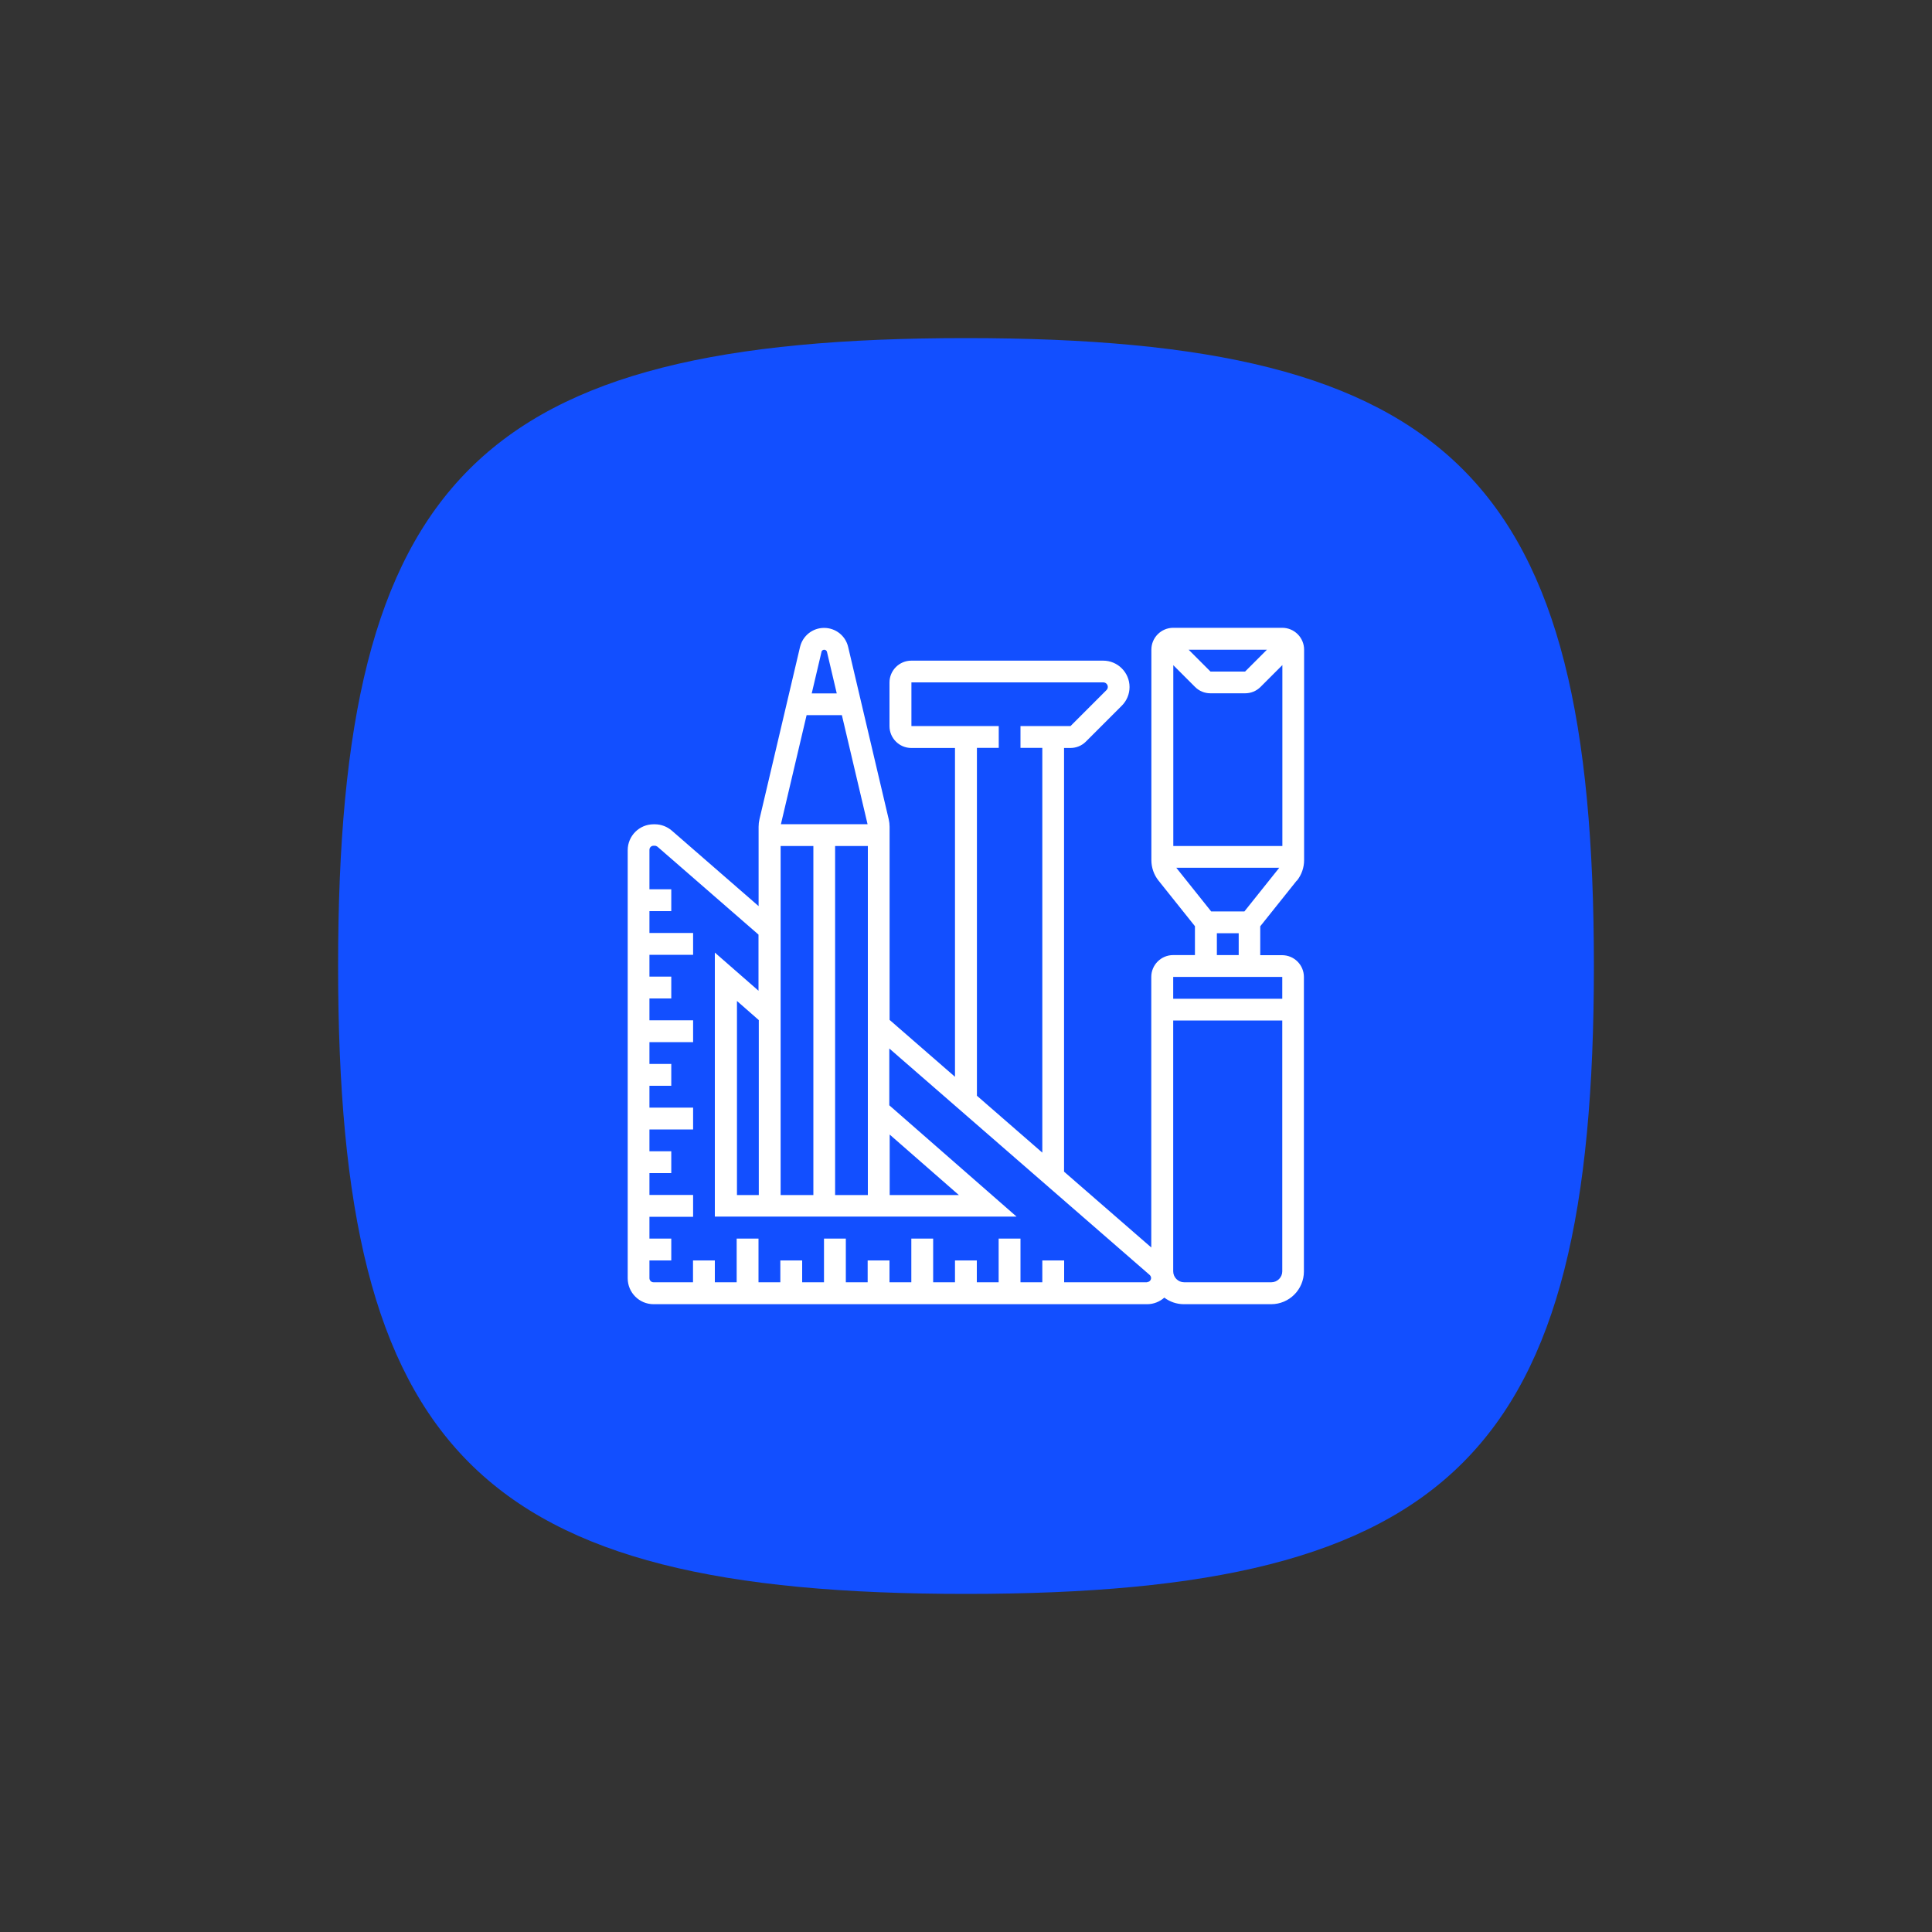
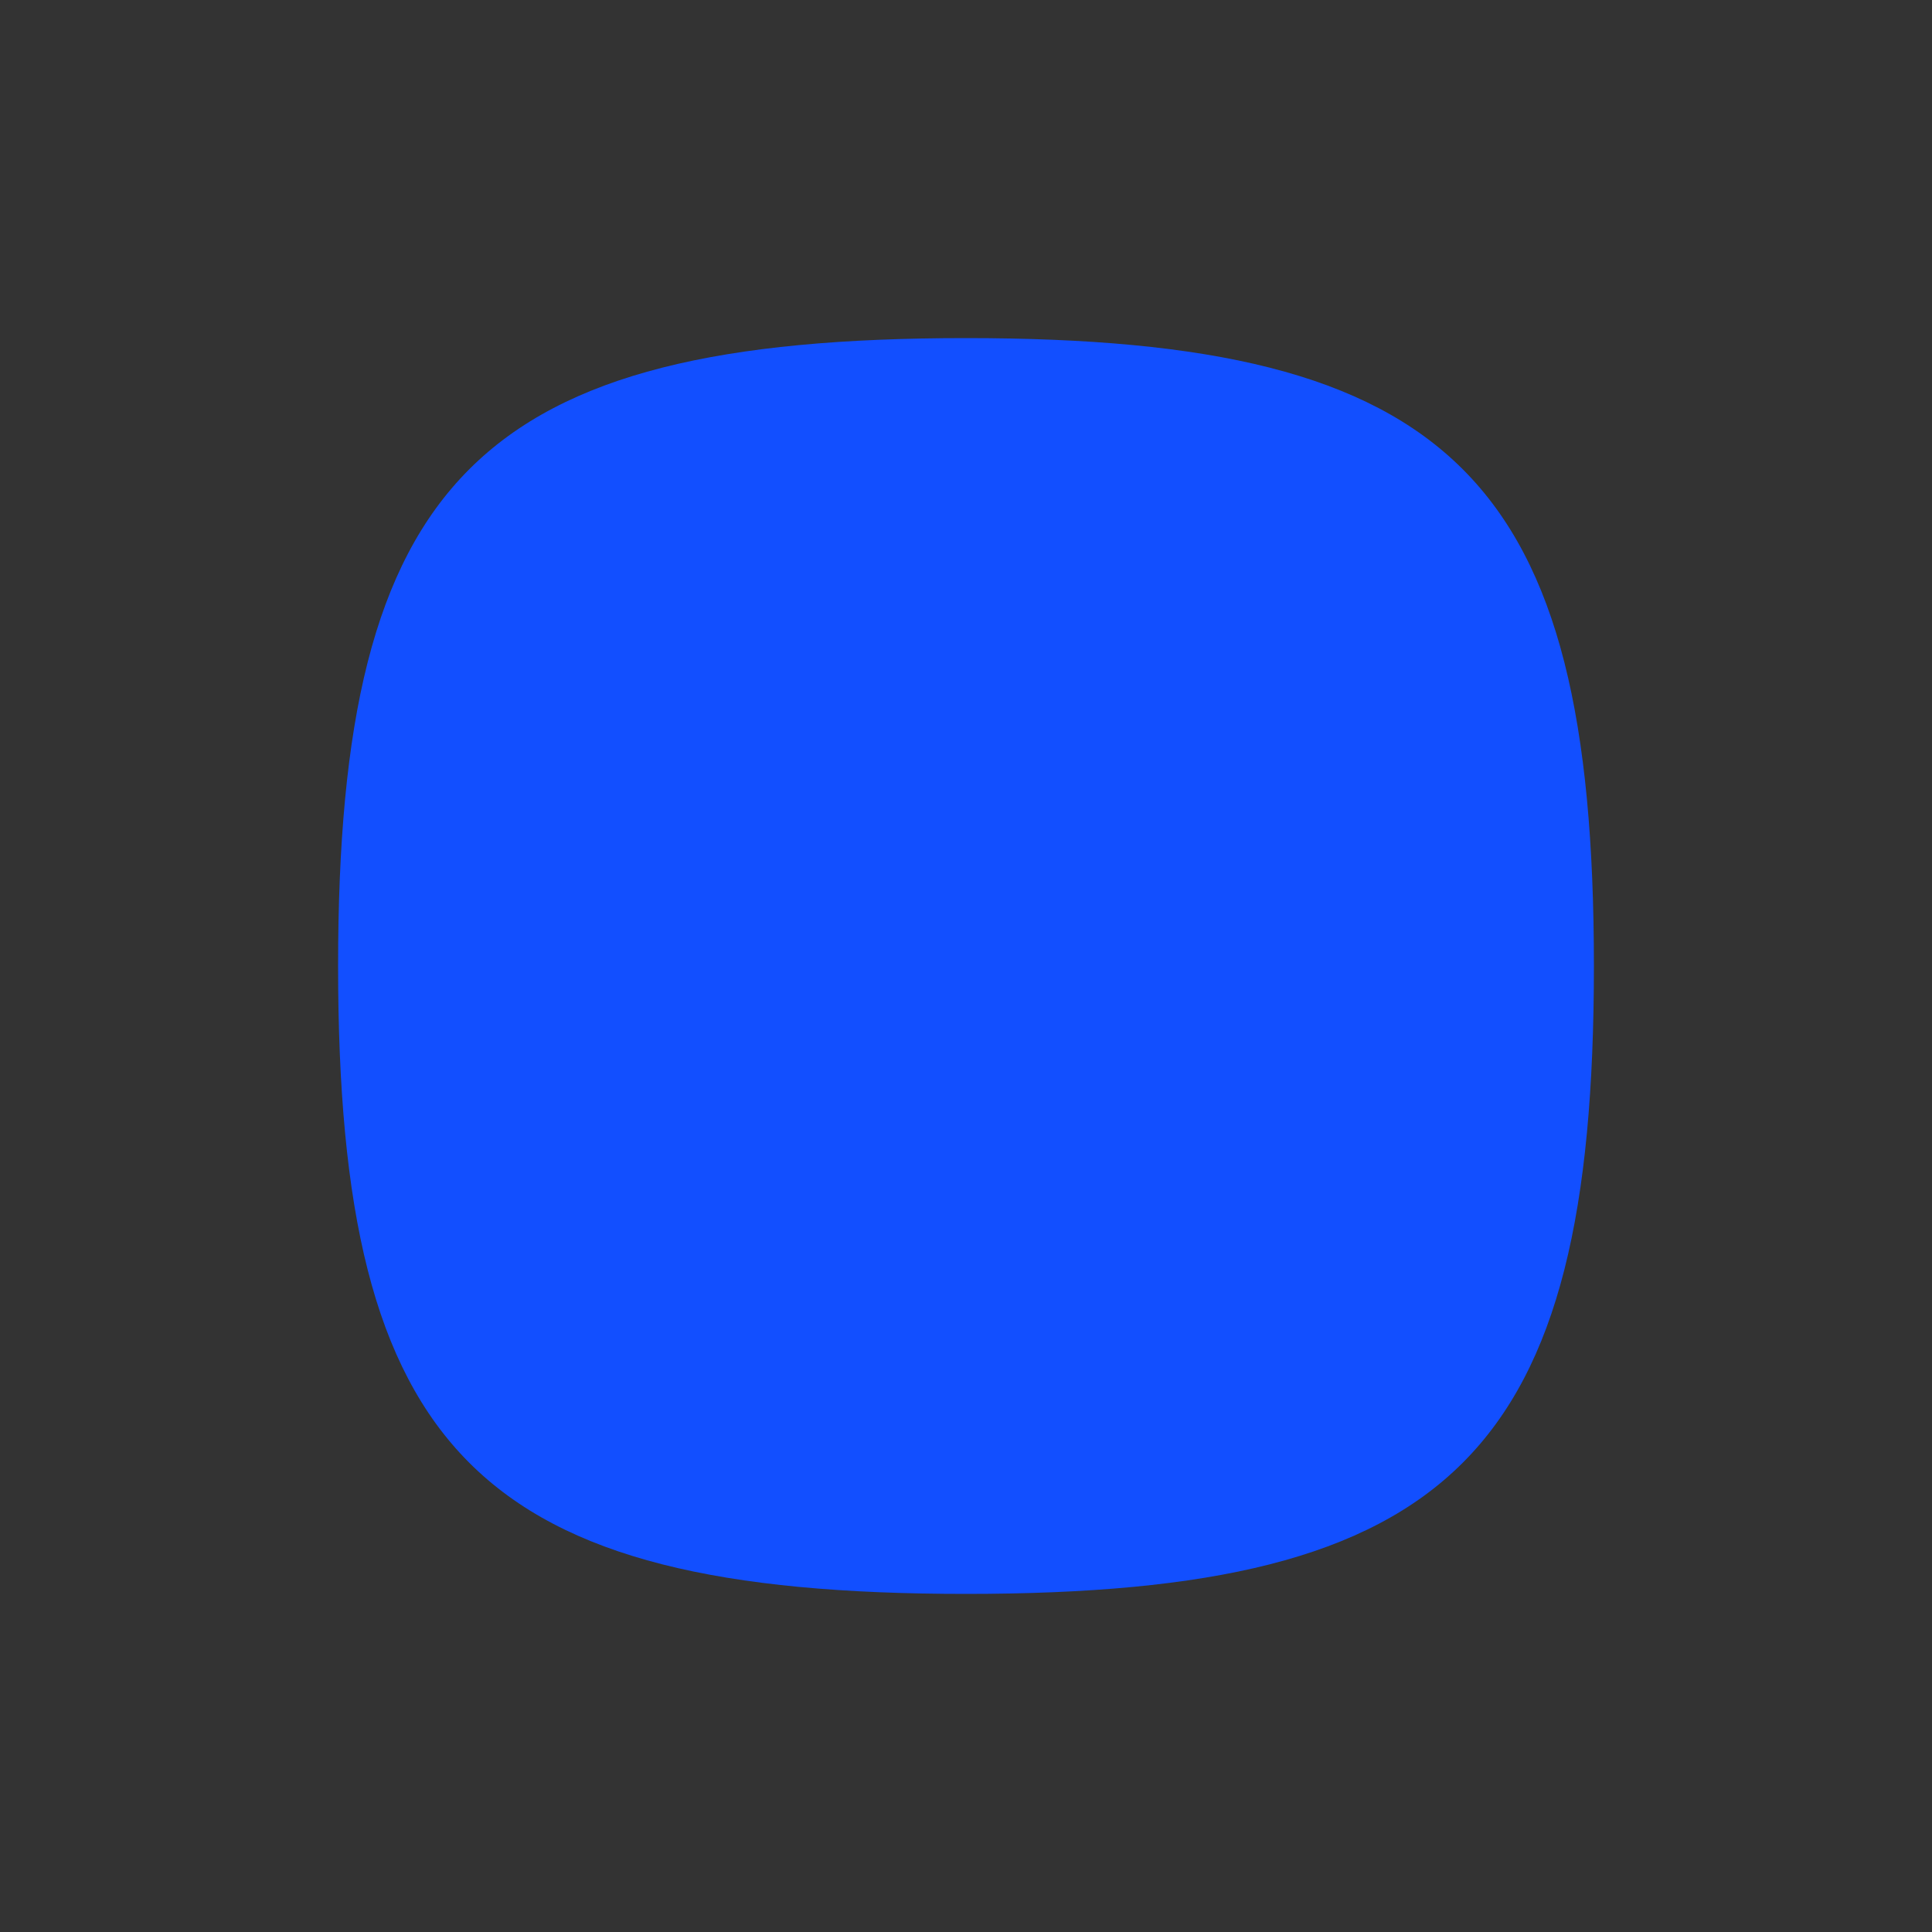
<svg xmlns="http://www.w3.org/2000/svg" id="Layer_1" viewBox="0 0 200 200">
  <rect x="0" y="0" width="200" height="200" fill="#333333" stroke="none" />
  <defs>
    <style>
      .cls-1 {
        fill: #fff;
      }

      .cls-2 {
        fill: #124fff;
      }
    </style>
  </defs>
  <path class="cls-2" d="M165,100c0-50.46-14.54-65-65-65s-65,14.54-65,65,14.54,65,65,65,65-14.54,65-65Z" />
-   <path class="cls-1" d="M134.26,91.16c.48-.6.74-1.35.74-2.12v-21.79c0-1.24-1.01-2.26-2.26-2.26h-11.29c-1.24,0-2.26,1.01-2.26,2.26v21.79c0,.77.26,1.52.74,2.12l3.77,4.72v2.99h-2.26c-1.24,0-2.26,1.01-2.26,2.26v28.01l-9.03-7.85v-43.86h.66c.6,0,1.17-.23,1.6-.66l3.72-3.72c.51-.51.8-1.2.8-1.93,0-1.5-1.22-2.73-2.73-2.73h-19.86c-1.24,0-2.26,1.01-2.26,2.26v4.52c0,1.24,1.01,2.26,2.26,2.26h4.52v34.04l-6.77-5.89v-19.99c0-.26-.03-.52-.09-.78l-4.2-17.84c-.27-1.16-1.3-1.97-2.49-1.97s-2.21.81-2.49,1.97l-4.2,17.84c-.06.25-.09.51-.09.78v8.21l-8.98-7.81c-.49-.42-1.11-.66-1.76-.66h-.13c-1.48,0-2.68,1.2-2.68,2.68v44.32c0,1.48,1.2,2.68,2.68,2.68h51.09c.68,0,1.3-.26,1.78-.68.57.43,1.27.68,2.03.68h9.03c1.87,0,3.39-1.52,3.39-3.39v-30.48c0-1.25-1.01-2.26-2.26-2.26h-2.26v-2.99l3.77-4.72ZM94.35,75.16v-4.52h19.86c.26,0,.47.21.47.47,0,.13-.05.24-.14.33l-3.72,3.72h-5.18v2.26h2.26v41.9l-6.77-5.89v-36.01h2.26v-2.26h-9.03ZM92.1,117.45l7.16,6.26h-7.16v-6.26ZM85.03,67.49c.03-.13.15-.23.29-.23s.26.09.29.23l1.01,4.29h-2.59l1.01-4.29ZM83.49,74.03h3.66l2.66,11.29h-8.97l2.66-11.29ZM89.84,87.58v36.13h-3.39v-36.13h3.39ZM80.81,87.58h3.39v36.13h-3.39v-36.13ZM118.77,132.74h-8.61v-2.26h-2.26v2.26h-2.26v-4.52h-2.26v4.52h-2.26v-2.26h-2.26v2.26h-2.26v-4.52h-2.26v4.52h-2.26v-2.26h-2.26v2.26h-2.26v-4.52h-2.26v4.52h-2.26v-2.26h-2.26v2.26h-2.26v-4.52h-2.26v4.52h-2.26v-2.26h-2.26v2.26h-4.09c-.23,0-.42-.19-.42-.42v-1.84h2.26v-2.26h-2.26v-2.26h4.52v-2.26h-4.52v-2.26h2.26v-2.26h-2.26v-2.26h4.52v-2.26h-4.52v-2.26h2.26v-2.26h-2.26v-2.26h4.52v-2.26h-4.52v-2.26h2.26v-2.26h-2.26v-2.26h4.52v-2.26h-4.52v-2.26h2.26v-2.26h-2.26v-4.09c0-.23.19-.42.42-.42h.13c.1,0,.2.04.28.1l10.46,9.1v5.81l-4.52-3.95v27.33h31.23l-13.17-11.52v-5.88l26.95,23.44c.09.08.15.2.15.32,0,.23-.19.42-.42.42ZM78.55,105.59v18.12h-2.26v-20.09l2.26,1.98ZM131.15,67.26l-2.26,2.26h-3.58l-2.26-2.26h8.1ZM121.45,68.85l2.26,2.26c.43.43.99.66,1.6.66h3.58c.6,0,1.17-.23,1.6-.66l2.26-2.26v18.73h-11.29v-18.73ZM132.74,131.61c0,.62-.51,1.13-1.13,1.13h-9.03c-.62,0-1.13-.51-1.13-1.13v-25.97h11.29v25.97ZM132.74,101.13v2.26h-11.29v-2.26h11.29ZM125.97,98.87v-2.26h2.26v2.26h-2.26ZM128.81,94.35h-3.43l-3.61-4.52h10.66l-3.61,4.52Z" />
</svg>